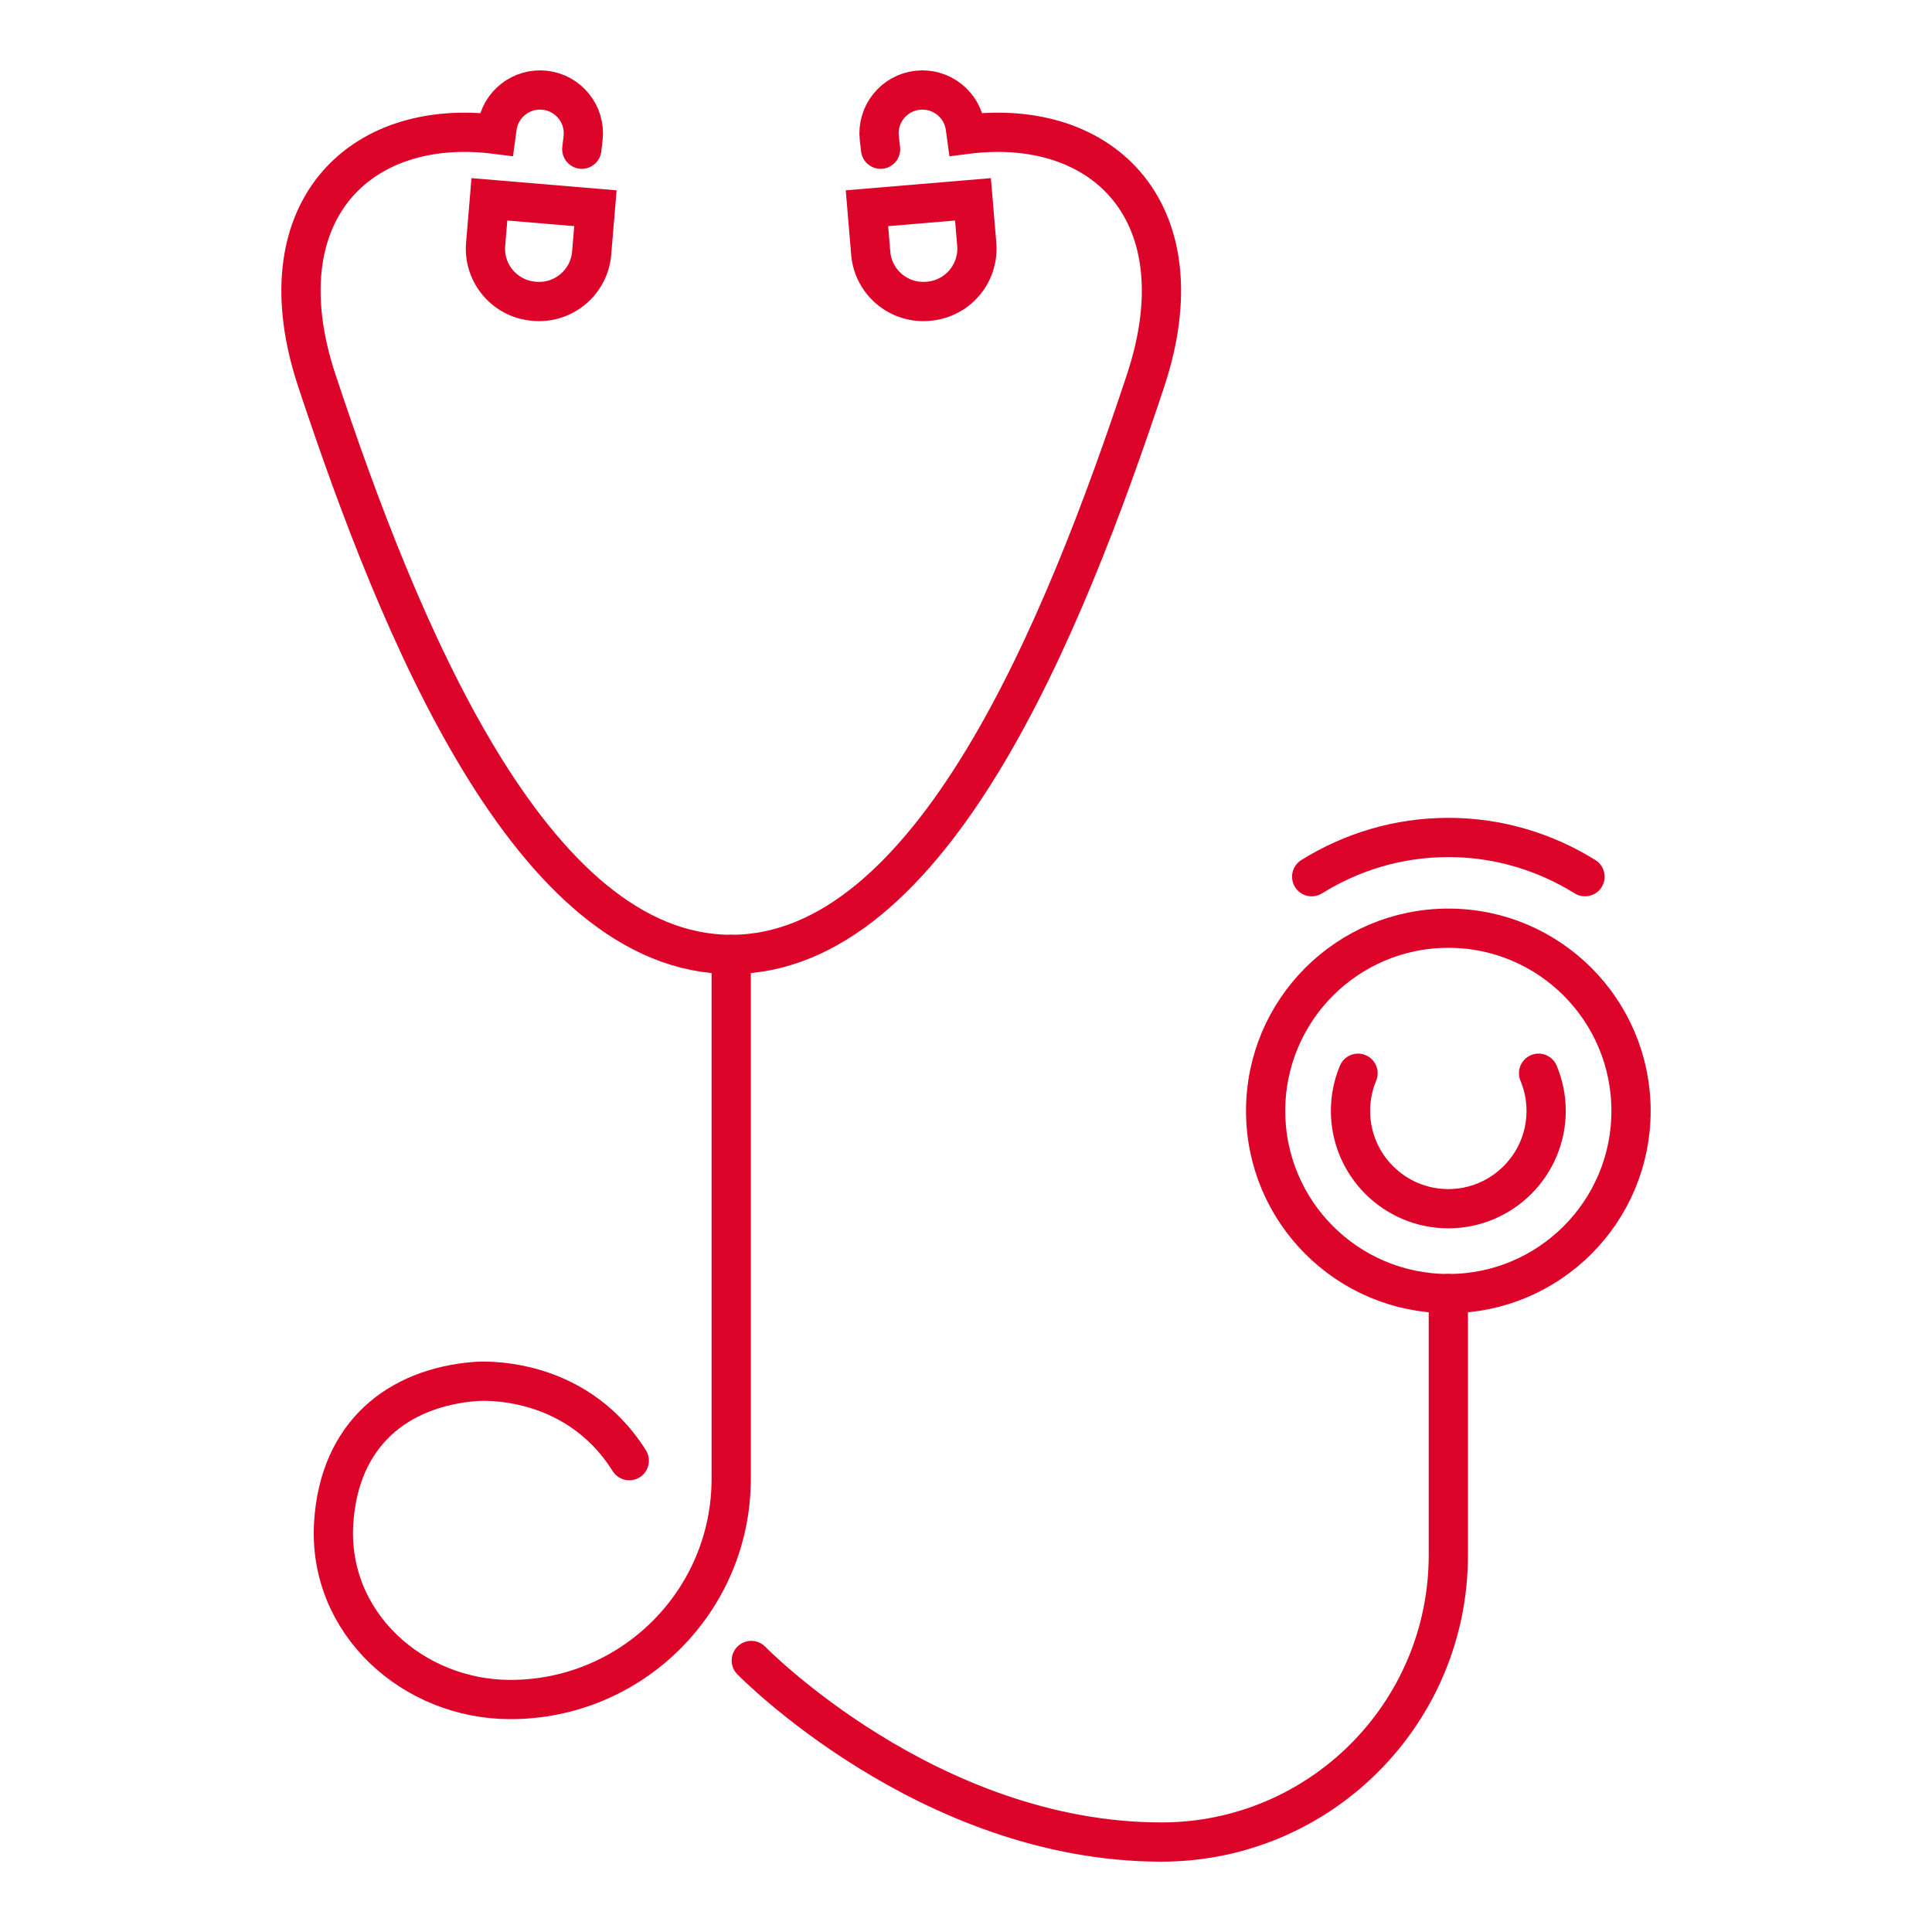
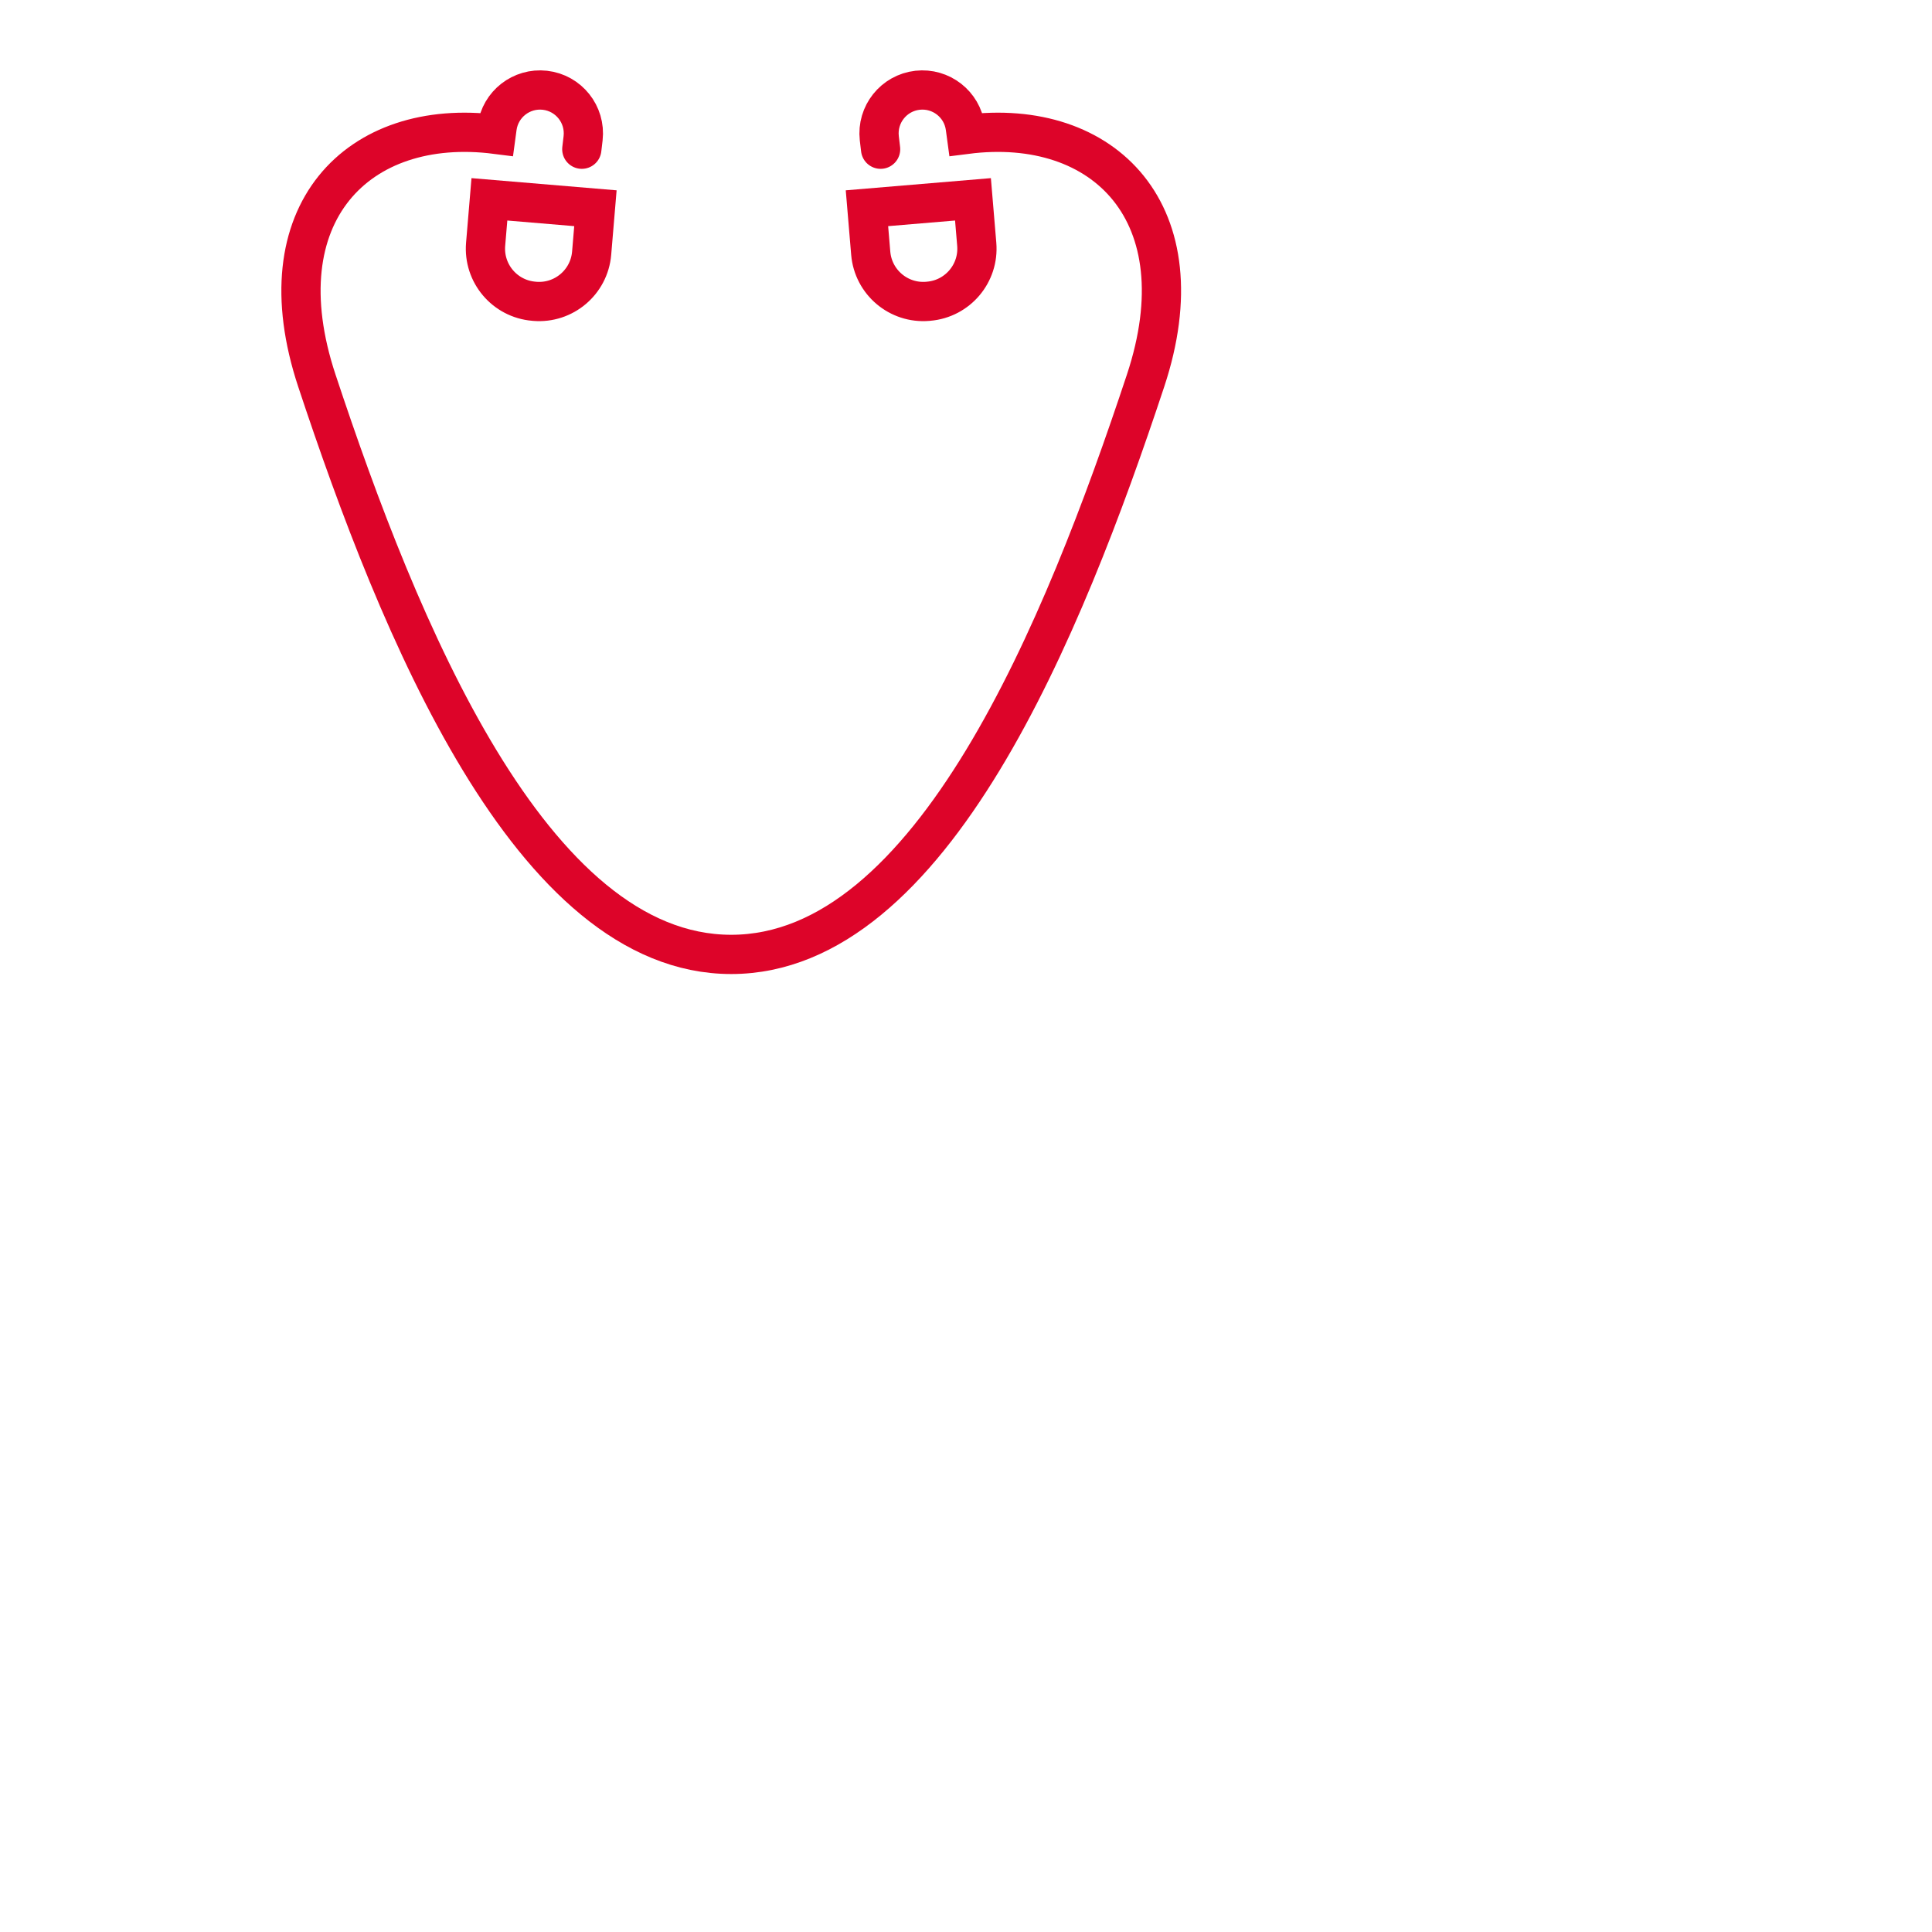
<svg xmlns="http://www.w3.org/2000/svg" version="1.1" id="Calque_1" x="0px" y="0px" width="64px" height="64px" viewBox="0 0 64 64" enable-background="new 0 0 64 64" xml:space="preserve">
  <g>
    <path fill="none" stroke="#DD0429" stroke-width="1.3" stroke-linecap="round" stroke-miterlimit="10" d="M17.682,9.979   l0.029,0.003c0.962,0.081,1.807-0.633,1.888-1.595l0.125-1.489l-3.512-0.295l-0.125,1.488C16.006,9.054,16.72,9.898,17.682,9.979z" />
    <path fill="none" stroke="#DD0429" stroke-width="1.3" stroke-linecap="round" stroke-miterlimit="10" d="M29.171,4.943   l-0.043-0.364c-0.089-0.788,0.478-1.5,1.266-1.589l0,0c0.775-0.087,1.478,0.46,1.583,1.232l0.031,0.229   c4.578-0.586,7.775,2.624,5.94,8.16c-2.718,8.2-7.091,19.005-13.726,19.005c-6.635,0-11.008-10.805-13.725-19.005   c-1.835-5.536,1.362-8.746,5.939-8.16l0.031-0.229c0.105-0.772,0.808-1.319,1.583-1.232l0,0c0.789,0.089,1.355,0.801,1.266,1.589   l-0.043,0.364" />
    <path fill="none" stroke="#DD0429" stroke-width="1.3" stroke-linecap="round" stroke-miterlimit="10" d="M30.761,9.979   l-0.029,0.003c-0.962,0.081-1.807-0.633-1.888-1.595l-0.125-1.489l3.512-0.295l0.125,1.488C32.437,9.054,31.723,9.898,30.761,9.979   z" />
-     <circle fill="none" stroke="#DD0429" stroke-width="1.3" stroke-linecap="round" stroke-miterlimit="10" cx="47.978" cy="36.8" r="6.052" />
-     <path fill="none" stroke="#DD0429" stroke-width="1.3" stroke-linecap="round" stroke-miterlimit="10" d="M44.987,35.552   c-0.161,0.385-0.25,0.806-0.25,1.248c0,1.787,1.454,3.24,3.24,3.24c1.787,0,3.241-1.453,3.241-3.24c0-0.442-0.09-0.863-0.251-1.248   " />
-     <path fill="none" stroke="#DD0429" stroke-width="1.3" stroke-linecap="round" stroke-miterlimit="10" d="M24.222,31.616v17.368   c0,4.04-3.275,7.315-7.315,7.315c-3.232,0-6.062-2.538-5.853-5.853c0.186-2.937,2.109-4.471,4.682-4.682   c0,0,3.265-0.315,5.11,2.623" />
-     <path fill="none" stroke="#DD0429" stroke-width="1.3" stroke-linecap="round" stroke-miterlimit="10" d="M24.887,55.006   c0,0,5.854,6.014,13.587,6.014l0,0c5.249,0,9.504-4.255,9.504-9.504v-8.664" />
-     <path fill="none" stroke="#DD0429" stroke-width="1.3" stroke-linecap="round" stroke-miterlimit="10" d="M52.506,29.042   c-1.316-0.818-2.864-1.3-4.528-1.3s-3.212,0.481-4.527,1.3" />
  </g>
</svg>